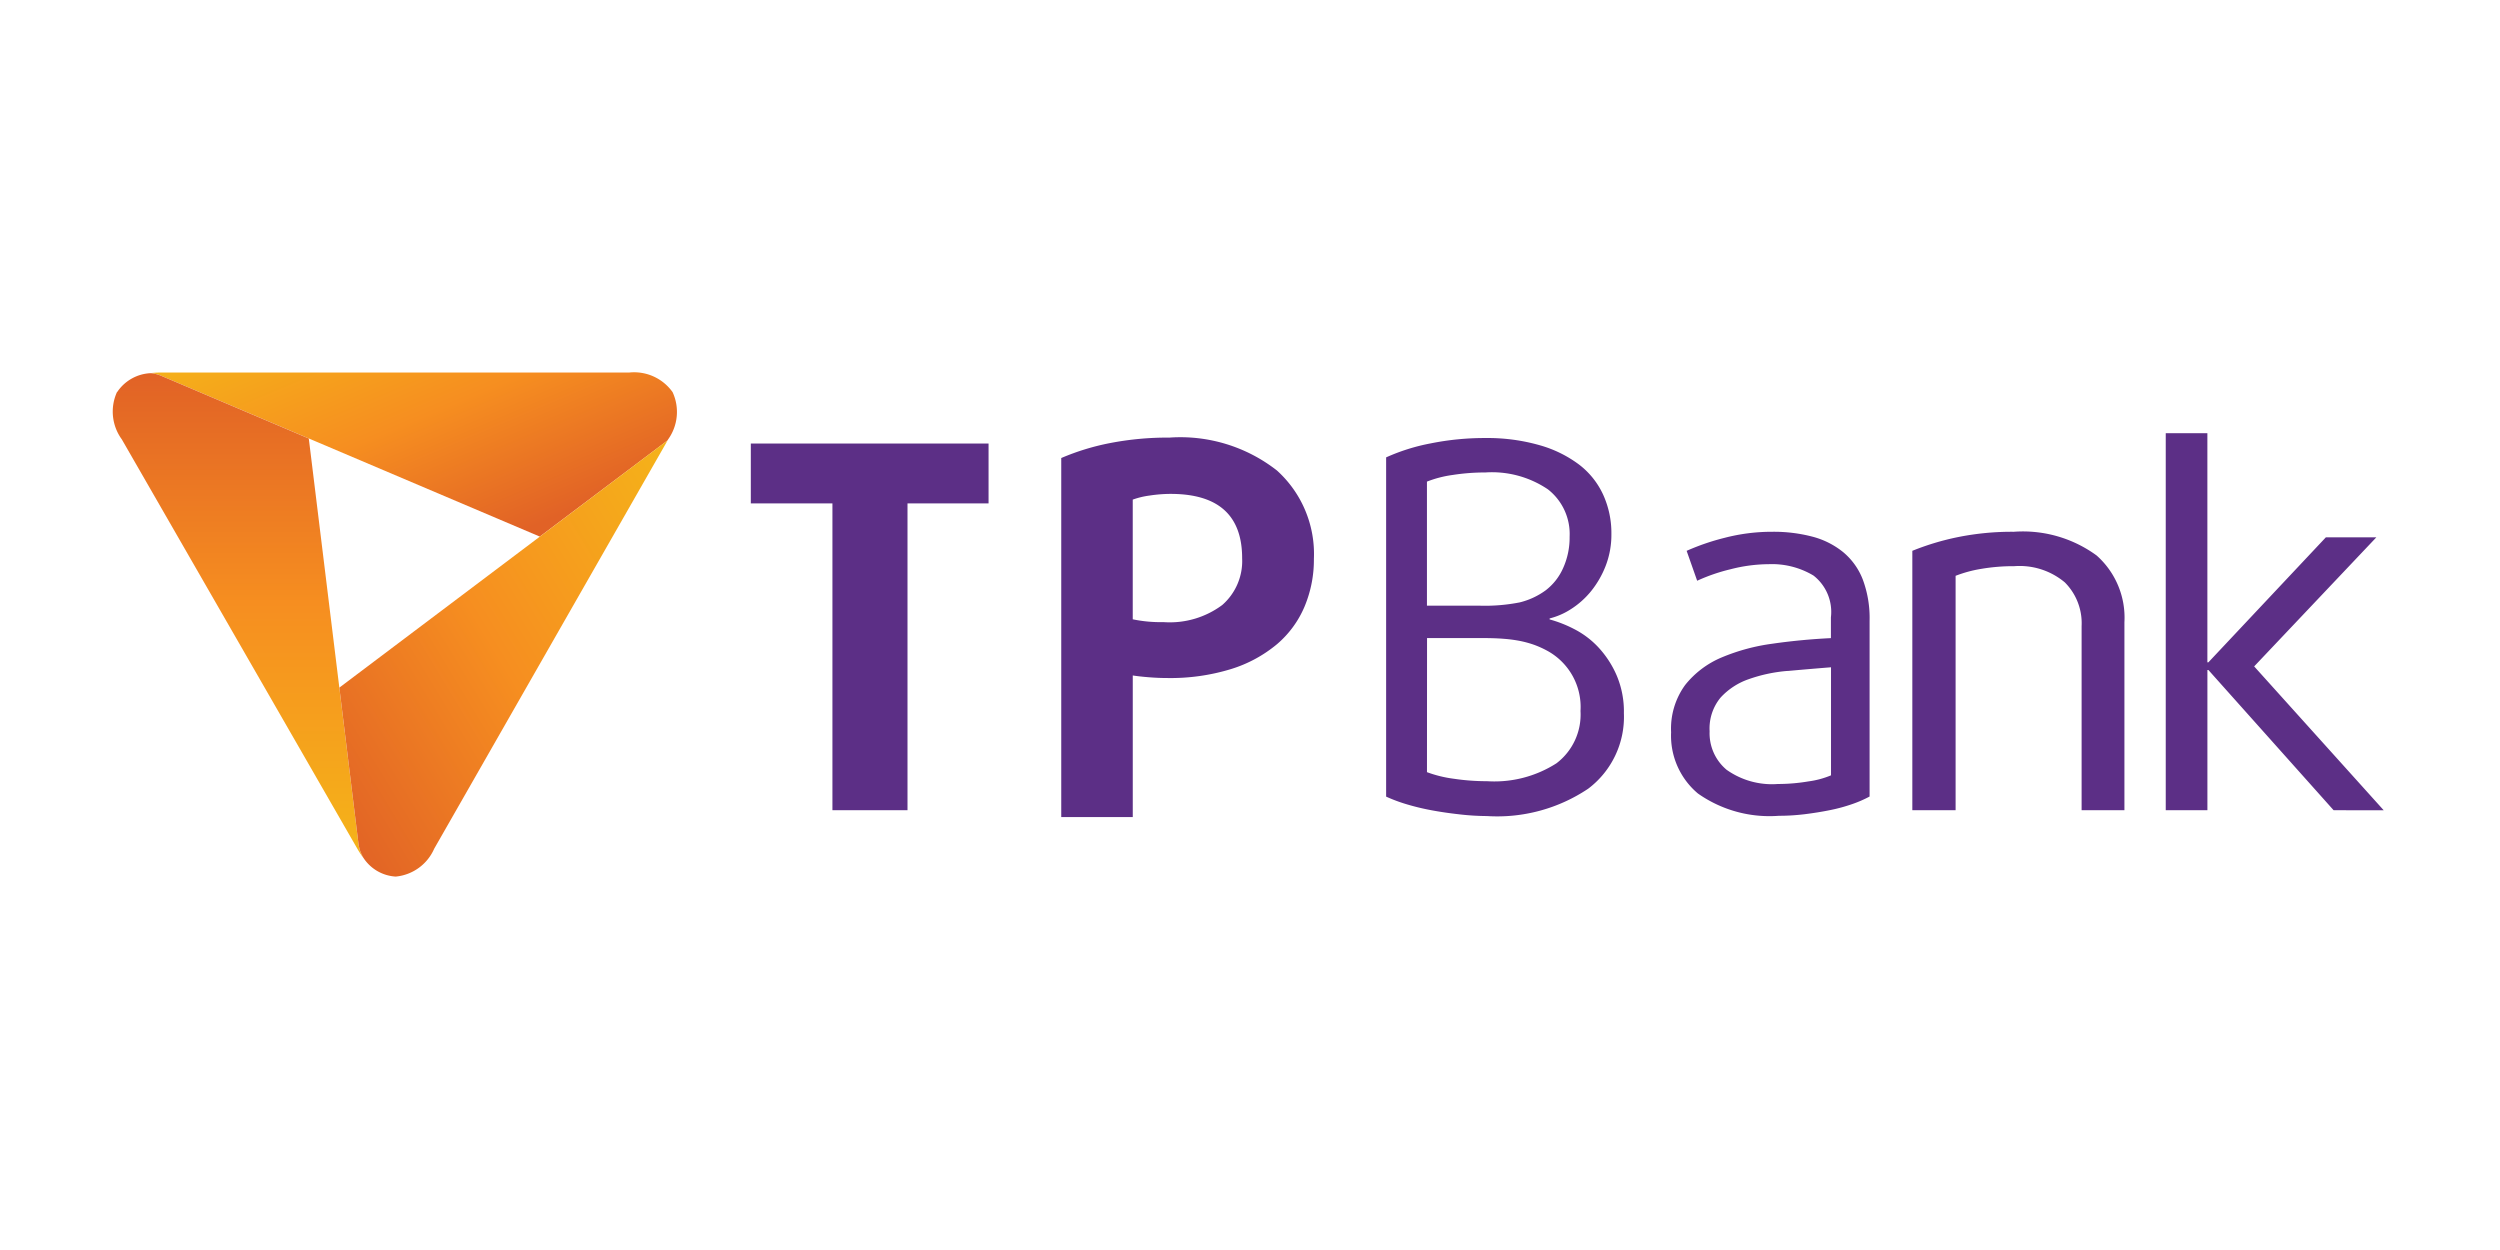
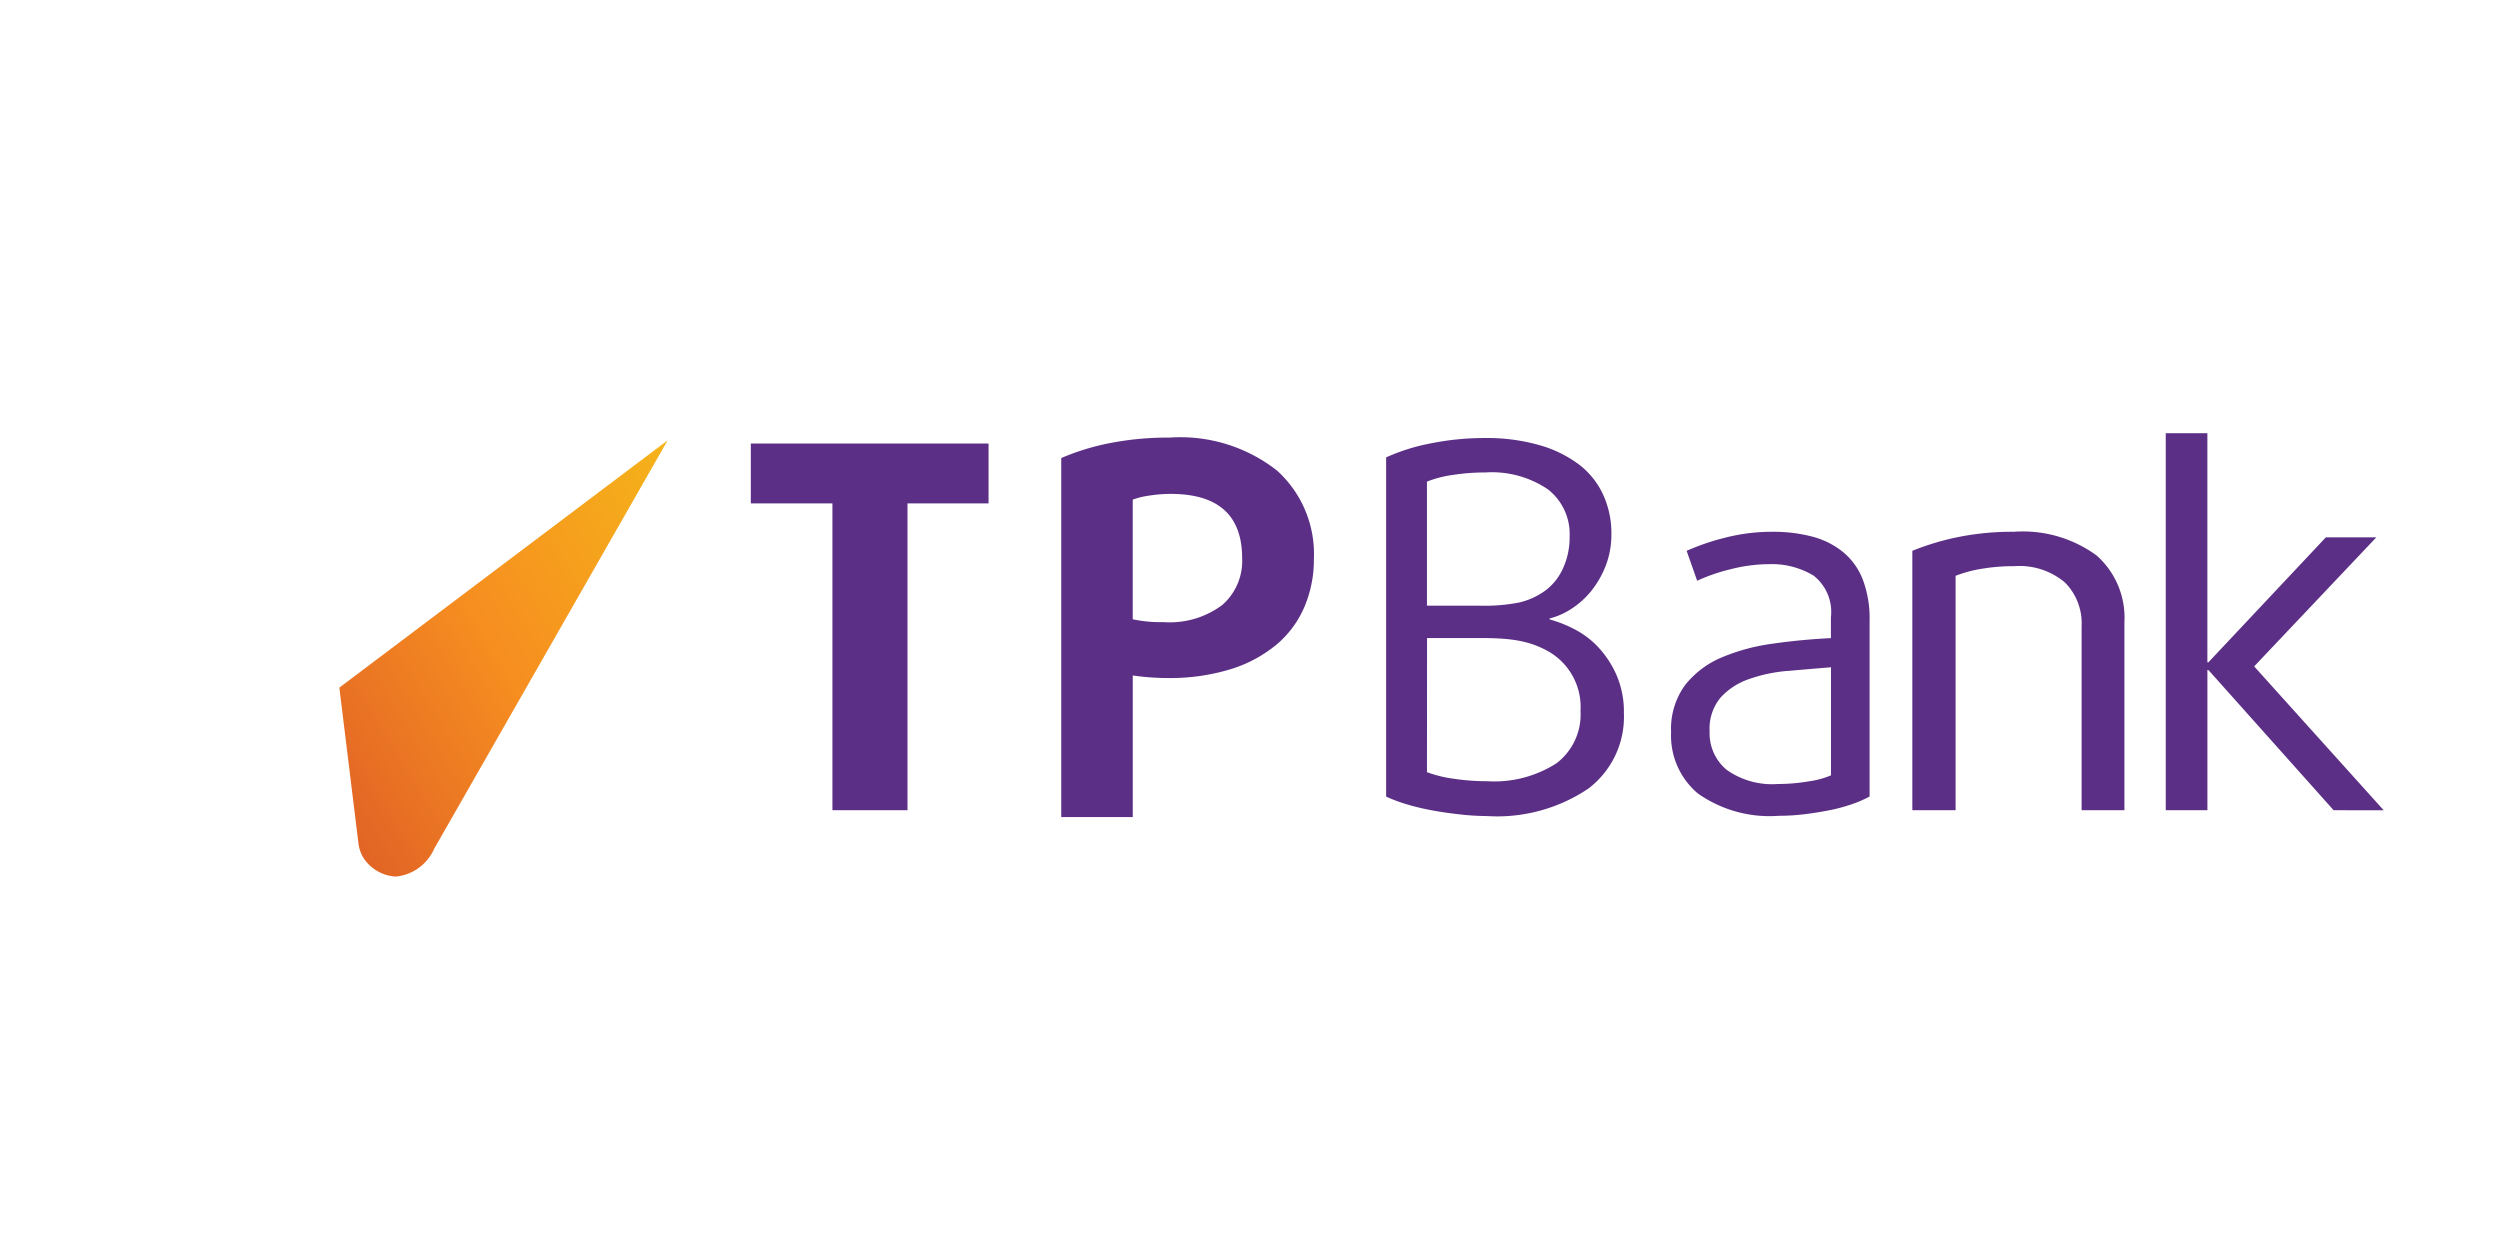
<svg xmlns="http://www.w3.org/2000/svg" xmlns:xlink="http://www.w3.org/1999/xlink" id="tpbank" width="104" height="52" viewBox="0 0 104 52">
  <defs>
    <linearGradient id="linear-gradient" x1="0.008" y1="-0.111" x2="0.975" y2="0.605" gradientUnits="objectBoundingBox">
      <stop offset="0" stop-color="#f5b419" />
      <stop offset="0.527" stop-color="#f68e20" />
      <stop offset="1" stop-color="#e16226" />
    </linearGradient>
    <linearGradient id="linear-gradient-2" x1="0.5" y1="1" x2="0.5" y2="0" xlink:href="#linear-gradient" />
    <linearGradient id="linear-gradient-3" x1="1.043" y1="0.03" x2="-0.025" y2="0.891" xlink:href="#linear-gradient" />
  </defs>
  <g id="boundingbox" fill="rgba(255,0,0,0.1)" stroke="red" stroke-width="1" stroke-dasharray="4 4" opacity="0">
-     <rect width="104" height="52" stroke="none" />
-     <rect x="0.5" y="0.5" width="103" height="51" fill="none" />
-   </g>
+     </g>
  <g id="Group_10354" data-name="Group 10354" transform="translate(4.682 15.498)">
    <path id="Union_8" data-name="Union 8" d="M12.914,15.968V1.032A9.968,9.968,0,0,1,14.943.41,12.544,12.544,0,0,1,17.419.182a6.514,6.514,0,0,1,4.469,1.37,4.678,4.678,0,0,1,1.536,3.673A5.036,5.036,0,0,1,23.04,7.2a4.194,4.194,0,0,1-1.152,1.577,5.532,5.532,0,0,1-1.914,1.035,8.578,8.578,0,0,1-2.653.372q-.371,0-.776-.033t-.656-.074v5.891ZM16.588,2.593a3.337,3.337,0,0,0-.7.169V7.741a5.653,5.653,0,0,0,1.279.117,3.653,3.653,0,0,0,2.445-.712A2.429,2.429,0,0,0,20.439,5.2q0-2.676-2.976-2.676A5.884,5.884,0,0,0,16.588,2.593ZM39.4,14.988a3.137,3.137,0,0,1-1.116-2.546,3.086,3.086,0,0,1,.582-1.965A3.835,3.835,0,0,1,40.381,9.33,8.265,8.265,0,0,1,42.5,8.756q1.188-.171,2.432-.232V7.66a1.917,1.917,0,0,0-.725-1.739,3.363,3.363,0,0,0-1.866-.473,6.465,6.465,0,0,0-1.585.211,7.485,7.485,0,0,0-1.388.478L38.93,4.893a9.581,9.581,0,0,1,1.574-.54A7.8,7.8,0,0,1,42.5,4.1a6.331,6.331,0,0,1,1.651.2,3.387,3.387,0,0,1,1.286.643,2.789,2.789,0,0,1,.822,1.146A4.587,4.587,0,0,1,46.541,7.8v7.313a4.854,4.854,0,0,1-.72.314,6.982,6.982,0,0,1-.926.252c-.336.068-.687.125-1.054.17a8.881,8.881,0,0,1-1.075.066A5.165,5.165,0,0,1,39.4,14.988Zm3.729-5.1a6.4,6.4,0,0,0-1.62.345A2.844,2.844,0,0,0,40.34,11a2.017,2.017,0,0,0-.454,1.4,1.98,1.98,0,0,0,.705,1.6,3.261,3.261,0,0,0,2.135.592A7.679,7.679,0,0,0,44,14.484a3.674,3.674,0,0,0,.936-.252V9.737Q44.031,9.809,43.126,9.891ZM29.461,15.853c-.4-.045-.783-.1-1.153-.17a9.727,9.727,0,0,1-1.04-.252,6.484,6.484,0,0,1-.839-.314V1.005A8.212,8.212,0,0,1,28.277.424,11.35,11.35,0,0,1,30.559.2,7.884,7.884,0,0,1,32.82.5a4.985,4.985,0,0,1,1.64.808,3.317,3.317,0,0,1,1,1.255,3.85,3.85,0,0,1,.34,1.624,3.588,3.588,0,0,1-.239,1.333,3.967,3.967,0,0,1-.609,1.054,3.494,3.494,0,0,1-.829.74,2.945,2.945,0,0,1-.893.391v.041a5.172,5.172,0,0,1,1.019.4,3.655,3.655,0,0,1,1,.751,4.107,4.107,0,0,1,.763,1.162,3.829,3.829,0,0,1,.308,1.589,3.743,3.743,0,0,1-1.481,3.137,6.789,6.789,0,0,1-4.218,1.141A10.447,10.447,0,0,1,29.461,15.853ZM28.128,14.1a5.1,5.1,0,0,0,1.131.276,9.236,9.236,0,0,0,1.365.1,4.791,4.791,0,0,0,2.891-.745,2.544,2.544,0,0,0,1-2.176,2.661,2.661,0,0,0-1.391-2.509,3.9,3.9,0,0,0-.535-.242,4.33,4.33,0,0,0-.573-.159,5.681,5.681,0,0,0-.685-.092q-.382-.032-.9-.031h-2.3ZM29.205,1.735a4.7,4.7,0,0,0-1.078.278V7.175h2.219a7.469,7.469,0,0,0,1.639-.137,3.062,3.062,0,0,0,1.078-.5,2.367,2.367,0,0,0,.728-.926,3.083,3.083,0,0,0,.271-1.306,2.356,2.356,0,0,0-.9-1.969,4.154,4.154,0,0,0-2.6-.705A8.82,8.82,0,0,0,29.205,1.735ZM65.844,15.683,60.636,9.85h-.042v5.832H58.861V0h1.732V9.531h.042l4.887-5.2h2.1L62.539,9.7l5.39,5.986Zm-10.483,0V8.019a2.4,2.4,0,0,0-.7-1.815,2.927,2.927,0,0,0-2.1-.673,7.944,7.944,0,0,0-1.383.113,5.244,5.244,0,0,0-1.059.288v9.751h-1.8V4.892a10.8,10.8,0,0,1,1.9-.571A11.322,11.322,0,0,1,52.538,4.1a5.194,5.194,0,0,1,3.447.986,3.456,3.456,0,0,1,1.157,2.778v7.817Zm-51.966,0V2.919H0V.43H9.89V2.919H6.518V15.683Z" transform="translate(26.552 2.524)" fill="#5c2f86" stroke="rgba(0,0,0,0)" stroke-miterlimit="10" stroke-width="1" />
    <g id="Group_10357" data-name="Group 10357" transform="translate(1.59)">
-       <path id="Path_16804" data-name="Path 16804" d="M3.6,9.235a3.284,3.284,0,0,0-.4.023,1.5,1.5,0,0,1,.451.118h0l6.123,2.6,9.612,4.083L24.6,12.134h0c.032-.025.064-.051.1-.079l.02-.034a1.963,1.963,0,0,0,.19-1.971A1.964,1.964,0,0,0,23.1,9.235Z" transform="translate(-3.202 -9.235)" fill="url(#linear-gradient)" />
-     </g>
+       </g>
    <g id="Group_10359" data-name="Group 10359" transform="translate(0 0.023)">
-       <path id="Path_16805" data-name="Path 16805" d="M.405,10.067a1.959,1.959,0,0,0,.2,1.968l9.8,17.033a3.4,3.4,0,0,0,.262.393c-.006-.011-.014-.02-.019-.029a1.528,1.528,0,0,1-.2-.594h0L8.384,12,2.262,9.4h0a1.5,1.5,0,0,0-.451-.118,1.768,1.768,0,0,0-1.4.788" transform="translate(-0.22 -9.279)" fill="url(#linear-gradient-2)" />
-     </g>
+       </g>
    <g id="Group_10361" data-name="Group 10361" transform="translate(9.435 2.82)">
      <path id="Path_16806" data-name="Path 16806" d="M31.463,14.6h0L26.25,18.528,17.909,24.81l.794,6.476h0a1.528,1.528,0,0,0,.2.594c.005.009.013.018.019.029a1.723,1.723,0,0,0,1.332.762,1.946,1.946,0,0,0,1.6-1.159l9.712-16.988c-.031.027-.063.053-.1.078" transform="translate(-17.909 -14.523)" fill="url(#linear-gradient-3)" />
    </g>
  </g>
</svg>